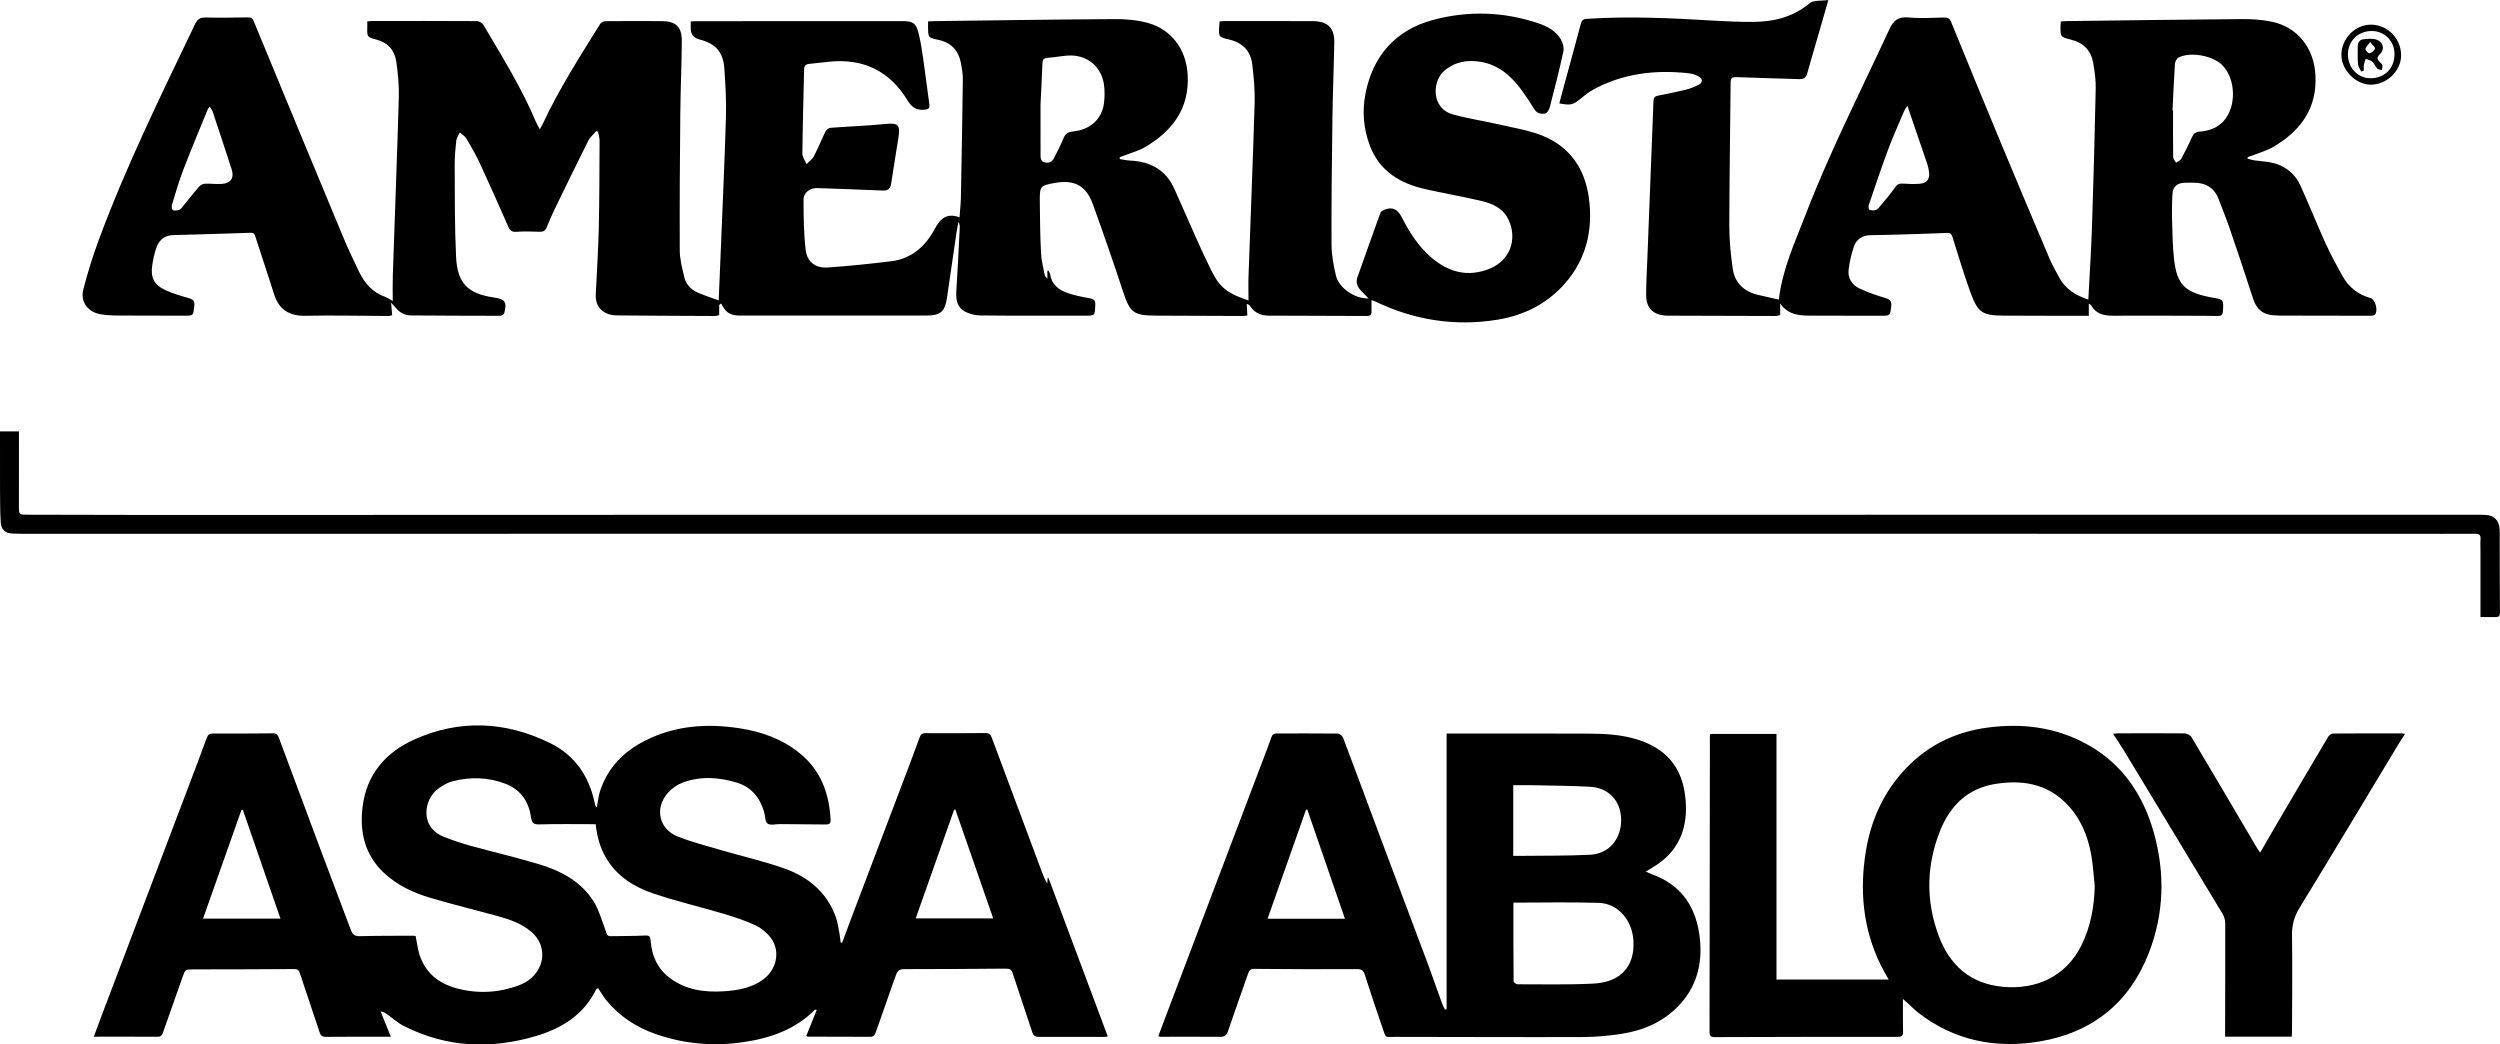
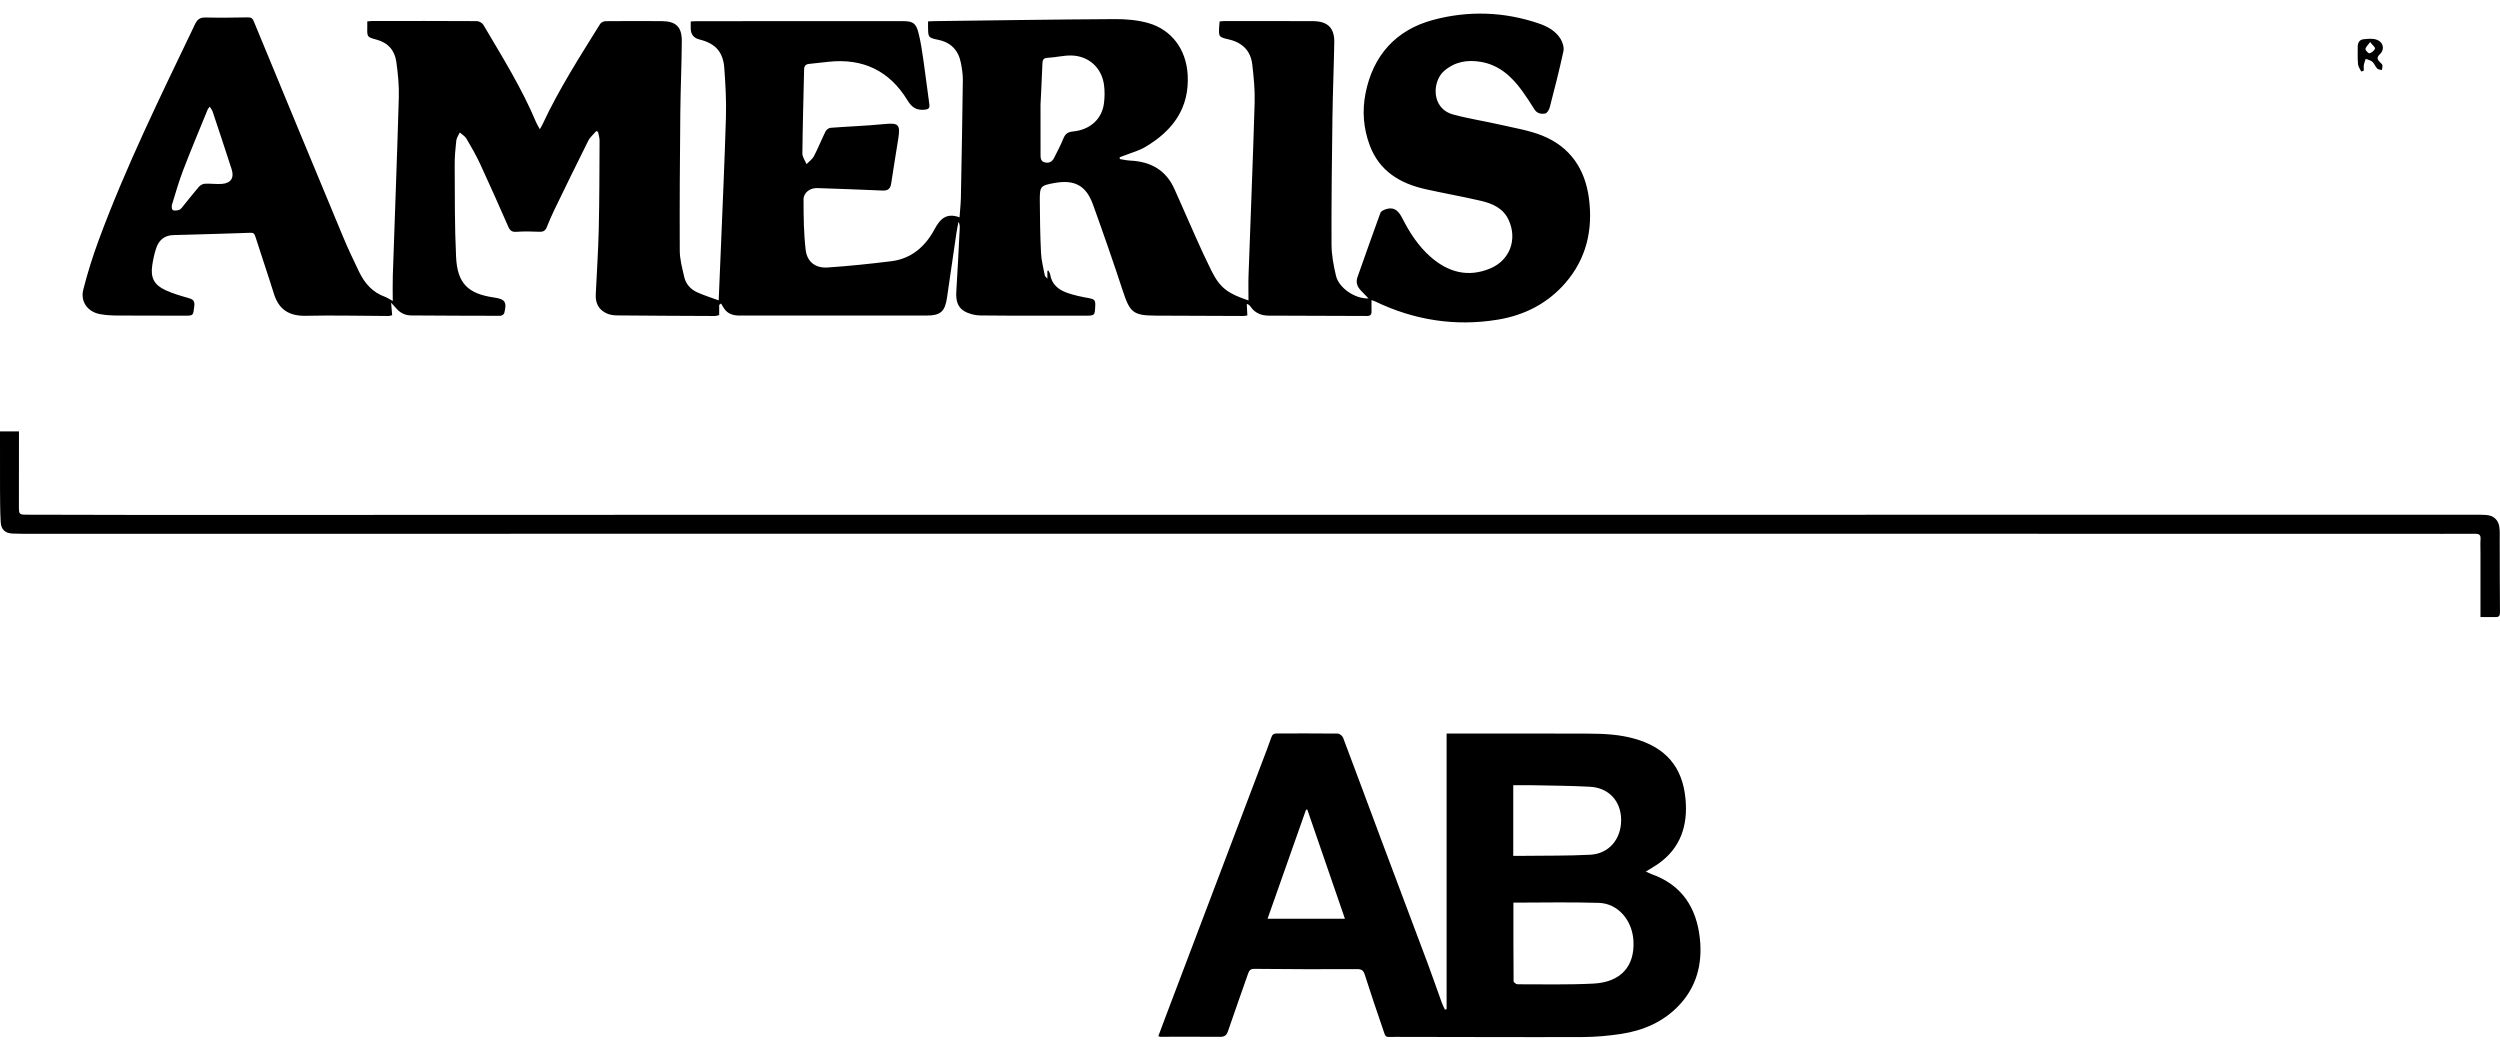
<svg xmlns="http://www.w3.org/2000/svg" id="Layer_2" data-name="Layer 2" viewBox="0 0 2243.51 937.3">
  <defs>
    <style> .cls-1 { stroke-width: 0px; } </style>
  </defs>
  <g id="Layer_1-2" data-name="Layer 1">
    <g>
      <path class="cls-1" d="m644.95,269.66c.61-14.48,1.21-28.09,1.75-41.7,1.64-40.79,3.54-81.58,4.75-122.38.44-14.79-.38-29.67-1.45-44.44-1.07-14.71-8.1-22.23-22.27-25.7q-7.85-1.93-7.87-10.06c0-1.82,0-3.65,0-6.07,1.79-.12,3.37-.31,4.95-.31,61.83-.02,123.66-.03,185.49-.02,8.6,0,11.59,1.6,13.8,9.94,2.29,8.64,3.47,17.6,4.77,26.47,1.84,12.53,3.24,25.11,5.05,37.64.56,3.85-.29,5.12-4.47,5.45-7.21.56-11.27-2.18-15.05-8.42-16.12-26.56-40.04-37.97-70.96-34.61-5.79.63-11.58,1.31-17.38,1.9-2.99.3-4.38,1.79-4.45,4.85-.55,25.15-1.3,50.3-1.56,75.45-.03,3.2,2.42,6.43,3.73,9.64,2.28-2.39,5.23-4.42,6.7-7.23,3.77-7.22,6.75-14.84,10.38-22.14.74-1.49,2.87-3.1,4.46-3.22,15.92-1.23,31.91-1.74,47.8-3.32,13.1-1.3,15.01.08,13.01,13.02-2.07,13.33-4.4,26.62-6.32,39.96-.7,4.9-2.8,6.86-7.84,6.64-19.48-.89-38.96-1.52-58.45-2.21-6.46-.23-12.41,3.9-12.41,10.22.01,15.09.14,30.29,1.9,45.25,1.27,10.8,8.86,16.51,19.68,15.79,19.08-1.27,38.13-3.28,57.11-5.62,18.02-2.22,30.51-13.17,38.73-28.48,5.08-9.46,10.7-15.26,22.57-10.91.47-6.67,1.1-12.27,1.21-17.87.68-35.14,1.31-70.28,1.75-105.42.06-4.95-.75-9.98-1.67-14.88-2.14-11.42-8.64-18.69-20.4-21.13-9.06-1.88-9.01-2.14-9.16-11.5-.02-1.48,0-2.96,0-5.03,1.97-.09,3.73-.22,5.49-.24,53.98-.67,107.97-1.52,161.96-1.82,10.05-.06,20.48.8,30.09,3.52,21.28,6.04,34.14,23.84,35.44,46.36,1.75,30.19-13.54,50.49-38.24,64.99-5.52,3.24-11.94,4.94-17.95,7.33-1.58.63-3.19,1.18-4.78,1.76.03.55.05,1.1.08,1.65,3.15.47,6.29,1.22,9.46,1.37,18.39.87,32.22,8.59,39.78,25.99,1.85,4.27,3.76,8.52,5.67,12.76,9.08,20.16,17.54,40.64,27.47,60.37,7.83,15.57,14.94,20.25,33.11,26.38,0-7.81-.22-15.21.04-22.6,1.82-51.62,3.95-103.23,5.48-154.86.34-11.43-.82-22.97-2.14-34.36-1.43-12.29-8.89-19.59-20.98-22.41-9.24-2.15-9.2-2.34-8.7-11.79.07-1.31.24-2.61.4-4.36,1.56-.13,2.98-.35,4.4-.35,25.83,0,51.66.03,77.5.05.83,0,1.67.03,2.5.04,12.63.23,18.7,6.18,18.48,18.95-.38,22.49-1.34,44.98-1.65,67.47-.51,37.99-.97,75.98-.82,113.97.04,9.38,1.84,18.91,4.01,28.09,2.57,10.91,17.05,20.88,29.18,20.32-2.53-2.63-4.47-4.71-6.49-6.72-3.58-3.57-5.15-7.5-3.32-12.61,6.85-19.12,13.45-38.33,20.47-57.39.61-1.65,3.47-2.95,5.53-3.51,7.88-2.16,11.32,2.73,14.51,8.96,6.39,12.5,14.04,24.26,24.65,33.68,15.87,14.08,33.88,19.15,54.04,10.64,17.53-7.4,24.3-26.02,16.43-43.33-4.85-10.67-14.55-14.86-24.93-17.28-16.52-3.86-33.26-6.78-49.82-10.49-22.81-5.11-41.29-16.19-49.93-39.24-5.68-15.14-6.95-30.97-3.81-46.78,6.81-34.26,27.53-57.03,60.89-65.91,31.4-8.37,63.36-7.4,94.54,3.22,7.86,2.68,15.15,6.66,19.6,13.88,1.91,3.1,3.29,7.68,2.56,11.08-3.63,16.9-7.95,33.66-12.29,50.4-.55,2.11-2.39,5.16-4.04,5.46-3.46.62-7.26.13-9.62-3.62-3.54-5.63-7.14-11.25-11.05-16.63-9.34-12.87-20.61-23.25-36.98-26.07-12.16-2.09-23.4-.29-33.2,8.24-10.52,9.16-11.86,33.53,8.3,39,14.1,3.82,28.63,6.02,42.89,9.29,12.31,2.82,25,4.88,36.64,9.49,25.32,10.04,38.86,30.07,42.28,56.67,3.61,28.01-2.28,53.84-21.08,75.6-15.99,18.5-36.86,29.11-60.68,33.03-38.4,6.32-75.27.45-110.35-16.46-.86-.41-1.8-.67-3.04-1.12,0,3.68-.08,6.93.02,10.18.09,2.92-1.12,4.12-4.1,4.1-29.33-.15-58.66-.27-87.99-.3-7.01,0-12.64-2.38-16.64-8.29-.61-.91-1.44-1.67-3.23-2.29.16,3.31.32,6.62.5,10.42-1.18.16-2.41.47-3.64.47-26-.08-51.99-.22-77.99-.31-20.82-.08-23.69-2.63-30.12-22.22-8.52-25.94-17.49-51.74-26.76-77.43-6.22-17.24-16.58-22.63-34.71-19.36-12.25,2.21-13.11,2.96-13.03,15.45.1,15.83.32,31.66,1.1,47.47.33,6.74,2.16,13.42,3.41,20.1.12.67.94,1.21,2.29,2.83v-7.01c.31-.1.61-.2.92-.29.54,1.15,1.4,2.24,1.58,3.44,1.35,8.84,7.35,13.72,14.97,16.46,6.52,2.34,13.44,3.72,20.28,4.96,3.69.67,5.4,1.53,5.24,5.84-.38,9.88-.1,9.82-9.83,9.8-31.17-.04-62.33.14-93.49-.21-4.89-.06-10.34-1.49-14.5-4-6.02-3.64-7.34-10.14-6.9-17.14,1.19-18.95,2.09-37.93,3.07-56.89.1-1.97.01-3.94-1.1-6.04-.65,3.47-1.41,6.93-1.92,10.42-2.82,19.11-5.59,38.23-8.34,57.36-1.84,12.8-5.68,16.39-18.62,16.4-55.83.05-111.66-.02-167.49,0-5.65,0-10.54-1.33-13.91-6.21-1.02-1.48-1.87-3.09-2.8-4.64-.56.44-1.12.87-1.68,1.31v9.05c-1.26.31-2.48.88-3.7.88-29.33-.12-58.66-.25-87.99-.53-2.94-.03-6.09-.45-8.76-1.58-7.42-3.14-10.71-9.08-10.32-17.11.94-19.64,2.24-39.27,2.7-58.92.61-26.47.6-52.96.73-79.44.01-2.55-.89-5.1-1.37-7.65-.53-.25-1.05-.49-1.58-.74-2.44,2.89-5.57,5.45-7.22,8.74-10.51,20.95-20.74,42.04-30.97,63.13-2.32,4.79-4.3,9.74-6.35,14.65-1.26,3.01-3.23,4.05-6.62,3.87-6.81-.35-13.68-.45-20.47.03-3.87.27-5.73-.94-7.23-4.34-8.32-18.89-16.65-37.78-25.33-56.5-3.64-7.84-7.97-15.38-12.37-22.82-1.31-2.22-3.93-3.67-5.95-5.48-1.09,2.44-2.85,4.81-3.14,7.35-.82,7.28-1.47,14.62-1.42,21.94.18,27.48-.09,54.99,1.25,82.42,1.16,23.8,10.67,32.97,33.88,36.36,10.16,1.48,11.9,3.96,9.35,14.04-.27,1.06-2.26,2.41-3.45,2.41-26.66,0-53.32-.16-79.99-.33-5.07-.03-9.4-1.91-12.85-5.67-1.42-1.55-2.83-3.11-5.25-5.79.38,4.55.65,7.73.95,11.27-1.18.25-2.25.68-3.31.68-24.66-.09-49.34-.73-73.99-.18-14.95.33-24.34-5.35-28.81-19.73-5.28-17.01-11.1-33.85-16.48-50.82-.8-2.53-1.37-4.05-4.51-3.94-18.97.69-37.94,1.19-56.91,1.74-4,.12-8,.24-11.99.3-8.02.13-13.24,4.34-15.72,11.63-1.7,5-2.79,10.27-3.58,15.51-1.65,10.98,1.62,17.56,11.74,22.25,6.45,2.98,13.37,5.06,20.24,6.96,4.24,1.18,6.41,2.35,5.74,7.59-1.09,8.52-.6,8.46-9.21,8.41-20-.1-40,.02-60-.13-5.14-.04-10.36-.32-15.4-1.25-11-2.04-17.76-11.15-15-22.01,3.76-14.8,8.35-29.47,13.63-43.81,24.57-66.67,55.99-130.29,86.61-194.28,2.41-5.03,4.97-6.23,10.05-6.1,12.49.32,25,.09,37.49-.11,2.77-.04,4.11.83,5.18,3.43,26.61,64.44,53.26,128.86,80.06,193.22,4.47,10.74,9.46,21.28,14.53,31.76,4.93,10.19,12,18.34,23.09,22.32,1.99.71,3.77,2,7.09,3.8,0-8.13-.21-15.34.03-22.54,1.8-53.45,3.87-106.9,5.4-160.36.3-10.59-.78-21.31-2.25-31.83-1.43-10.22-7.47-17.12-17.89-19.87-8.39-2.22-8.33-2.42-8.16-11.1.03-1.63,0-3.27,0-5.2,1.72-.16,2.99-.37,4.27-.37,31.33-.03,62.66-.1,93.99.1,2.03.01,4.91,1.62,5.93,3.35,16.86,28.66,34.57,56.88,47.44,87.71.75,1.8,1.86,3.45,3.22,5.92,1.07-1.92,1.85-3.12,2.45-4.41,14.64-31.5,33.43-60.63,51.67-90.05.83-1.34,3.16-2.45,4.81-2.47,16.83-.16,33.66-.16,50.5-.04,12.73.09,18.06,5.09,17.97,18.03-.14,21.49-1.14,42.98-1.34,64.47-.39,41.15-.69,82.31-.49,123.46.04,7.85,2.23,15.76,3.98,23.52,1.43,6.34,5.62,11.11,11.45,13.78,6.12,2.8,12.61,4.79,19.52,7.35Zm288.81-175.53c0,17.27-.04,30.93.03,44.59.02,2.98.02,6.15,4.01,7.04,3.9.87,6.5-.79,8.16-4.1,2.84-5.64,5.85-11.23,8.19-17.08,1.68-4.18,3.81-6.11,8.6-6.57,15.58-1.49,26.16-11.18,27.96-25.34.67-5.24.73-10.69.11-15.93-1.87-15.77-13.69-26.68-29.58-26.94-6.89-.11-13.8,1.73-20.73,2.05-3.72.17-4.89,1.36-5.02,4.95-.51,13.65-1.26,27.29-1.74,37.33Zm-745.55,1.6c-1.06,1.43-1.58,1.91-1.82,2.49-7.33,18-14.89,35.91-21.85,54.05-3.92,10.22-6.95,20.79-10.17,31.27-.46,1.51-.29,4.15.66,4.9,1.11.86,3.44.44,5.15.12,1.03-.19,2.1-1.07,2.81-1.93,5.14-6.26,10.09-12.69,15.36-18.83,1.26-1.46,3.47-2.82,5.32-2.92,5.13-.28,10.32.53,15.43.17,7.97-.56,11.24-5.4,8.82-12.98-5.57-17.4-11.38-34.73-17.16-52.07-.44-1.31-1.43-2.43-2.55-4.26Z" />
-       <path class="cls-1" d="m535.58,724.67c.99-5.22,1.4-9.9,2.78-14.27,6.79-21.44,21.41-36.16,41.11-46.01,26.79-13.41,55.2-15.31,84.35-10.82,19.91,3.06,38.4,9.71,54.18,22.63,18.86,15.44,26.26,36.21,27.39,59.82.18,3.67-2.14,3.9-4.89,3.87-13.5-.15-27-.25-40.49-.35-3.81-.03-8.66,1.39-11.14-.44-2.33-1.71-2.07-6.85-3.13-10.43-3.79-12.79-11.42-22.37-24.42-26.31-16.25-4.93-32.84-6.12-49.03.08-4.78,1.83-9.46,5.21-12.88,9.04-12.22,13.68-8.14,32.59,8.88,39.26,12.81,5.02,26.25,8.49,39.49,12.36,18.67,5.46,37.75,9.73,56.05,16.23,21.51,7.64,38.34,21.42,46.3,43.82,1.76,4.95,2.36,10.32,3.37,15.52.45,2.34.6,4.74.89,7.12.46.06.93.12,1.39.18,2.27-6.14,4.49-12.3,6.81-18.42,16.58-43.74,33.19-87.46,49.77-131.2,4.31-11.36,8.65-22.71,12.73-34.15,1.04-2.93,2.27-4.28,5.59-4.26,18,.12,36,.07,53.99-.1,3.13-.03,4.33,1.4,5.31,4.05,14.91,40.06,29.9,80.1,44.87,120.14,1.37,3.66,2.75,7.31,4.96,10.9.11-1.65.21-3.31.32-4.96.24-.09.48-.18.72-.27,17.7,47.33,35.41,94.65,53.28,142.44-1.36.16-2.41.4-3.47.4-19.5-.02-38.99-.14-58.49-.05-3.19.01-4.78-1.01-5.78-4.07-5.8-17.72-11.82-35.36-17.62-53.07-.99-3.01-2.41-4.12-5.7-4.09-29.16.27-58.32.39-87.48.43-9.56.01-9.62-.19-12.84,8.86-5.63,15.83-11.2,31.68-16.73,47.54-.89,2.54-1.87,4.37-5.11,4.35-18.66-.13-37.33-.1-55.99-.14-.28,0-.56-.3-1.32-.74,3.08-7.64,6.19-15.37,9.37-23.28-1.09-.12-1.55-.3-1.68-.16-17.98,18.22-40.78,25.78-65.31,29.26-26.16,3.71-51.89,1.4-76.87-7.18-17.8-6.11-33.25-16.06-45.23-30.83-2.66-3.28-4.74-7.04-7.11-10.61-.9.51-1.53.64-1.71,1-11.09,22.87-30.9,35.1-53.98,41.96-40.41,12-80.28,10.45-118.49-8.89-5.7-2.88-10.59-7.36-15.87-11.08-1.33-.93-2.71-1.78-5.14-2.02,2.98,7.36,5.96,14.73,9.17,22.65-3.13,0-5.55,0-7.98,0-16.66.01-33.33-.05-49.99.1-3.1.03-4.85-.68-5.89-3.86-5.88-17.87-12.02-35.66-17.89-53.53-.91-2.78-2.27-3.47-5.04-3.45-29.99.19-59.99.31-89.99.3-7.77,0-7.67-.2-10.19,7-5.7,16.33-11.51,32.63-17.25,48.95-.86,2.45-1.68,4.52-5.01,4.5-18.81-.11-37.63-.05-57.35-.05,2.64-7.1,5.05-13.69,7.54-20.26,25.09-66.16,50.2-132.31,75.28-198.47,6.26-16.5,12.52-32.99,18.6-49.56,1.05-2.87,2.55-3.79,5.48-3.78,18,.06,36,.05,53.99-.18,3.6-.05,4.48,2.02,5.44,4.62,12.41,33.36,24.81,66.73,37.29,100.07,8.98,23.99,18.15,47.9,27.1,71.9,1.49,3.99,3.55,5.56,8.06,5.44,15.82-.43,31.66-.33,47.49-.41.97,0,1.94.22,2.57.3,1.21,5.96,1.79,11.78,3.6,17.19,5.3,15.83,16.93,25.22,32.63,29.56,19.02,5.26,37.92,4.31,56.45-2.56,7.24-2.68,13.22-7.13,17.16-13.86,6.81-11.62,4.31-25.38-6.2-34.27-8.73-7.38-19.32-11.01-30.1-13.99-20.04-5.53-40.26-10.42-60.19-16.31-15.41-4.56-29.96-11.32-41.87-22.52-17.11-16.09-21.82-36.46-19.14-58.94,3.48-29.22,20.57-49.02,46.33-60.63,40.68-18.33,81.77-16.43,121.66,2.99,22.16,10.79,35.18,29.46,40.27,53.58.21.97.42,1.95.69,2.91.08.28.39.5,1.27,1.55Zm-1.03,14.96c-17.26,0-33.91-.3-50.53.18-5.28.15-6.68-1.26-7.43-6.31-2.05-13.92-9.07-24.7-22.6-30-15.52-6.08-31.58-6.47-47.6-2.48-4.69,1.17-9.26,3.87-13.22,6.78-12.58,9.24-17.06,34.12,4.88,43.04,7.84,3.19,15.94,5.87,24.1,8.13,20.2,5.6,40.65,10.33,60.72,16.32,20.15,6.01,38.61,15.49,50.12,34.05,4.63,7.47,6.9,16.41,10.17,24.71,1.04,2.63.6,6.2,5.1,6.09,10.16-.26,20.34-.05,30.48-.61,4.13-.23,4.91.92,5.19,4.81.96,13.36,6.06,24.87,16.98,33.16,14.35,10.9,31.08,13.13,48.36,12.1,12.01-.71,23.89-2.74,34.24-9.63,13.39-8.92,17.39-26.11,8.18-38.35-3.47-4.62-8.48-8.8-13.69-11.23-9.13-4.26-18.84-7.43-28.53-10.32-21.04-6.26-42.48-11.25-63.25-18.29-17.04-5.77-32.26-15.13-42.01-31.31-5.7-9.45-8.43-19.8-9.65-30.83Zm-316.63-12.94c-.45.15-.9.29-1.35.44-11.47,32.48-22.95,64.95-34.35,97.24h69.46c-11.4-32.98-22.58-65.33-33.76-97.68Zm603.83,97.5h69.57c-11.53-33.16-22.76-65.48-34-97.8-.38.11-.75.22-1.13.33-11.48,32.48-22.95,64.95-34.44,97.47Z" />
-       <path class="cls-1" d="m1874.07,268.9c1.13-22.08,2.55-43.5,3.27-64.95,1.38-41.46,2.5-82.93,3.36-124.4.16-7.76-.93-15.64-2.3-23.32-1.97-11.04-8.76-17.89-19.83-20.63-9.65-2.38-9.6-2.58-9.45-12.41.02-1.14.14-2.28.24-3.81,1.39-.15,2.64-.4,3.89-.42,52.82-.66,105.63-1.43,158.45-1.83,9.1-.07,18.42.5,27.29,2.4,22.96,4.92,37.53,23.5,38.88,47.71,1.67,29.99-13.28,50.24-37.89,64.65-5.38,3.15-11.61,4.87-17.46,7.2-1.8.72-3.65,1.28-5.48,1.91-.03.45-.06.9-.08,1.36,2.06.54,4.1,1.28,6.2,1.58,4.12.59,8.3.75,12.4,1.41,13.27,2.13,23.34,9.06,28.92,21.31,7.79,17.11,14.71,34.61,22.5,51.71,4.61,10.13,9.95,19.95,15.39,29.66,5.53,9.87,13.95,16.34,24.94,19.46,4.45,1.26,7.1,11.6,3.85,14.93-.76.78-2.43.94-3.68.94-27.33,0-54.66-.08-81.99-.15-1.5,0-2.99-.17-4.49-.23-9.82-.4-15.94-5.23-18.99-14.71-6.84-21.24-13.95-42.39-21.16-63.51-2.96-8.66-6.51-17.12-9.69-25.7-3.94-10.64-11.86-15.14-22.82-15.13-2.5,0-5-.04-7.5.04-7.19.21-10.91,3.42-11.32,10.59-.44,7.64-.53,15.33-.3,22.98.35,11.82.5,23.69,1.83,35.42,2.46,21.78,9.36,28.86,30.69,33.4,1.14.24,2.28.51,3.42.69,10.52,1.7,10.36,1.68,9.69,12.36-.22,3.46-1.76,4.22-4.67,4.14-3.66-.1-7.33-.12-10.99-.13-27.5-.07-55-.3-82.49-.1-8.4.06-15.54-1.38-20.05-9.24-.28-.5-.98-.76-2.15-1.61v10.93c-3.91,0-7.83,0-11.74,0-21.5-.04-43,0-64.49-.15-19.3-.14-23.29-2.54-29.93-20.74-5.93-16.25-10.84-32.88-16.04-49.39-.86-2.74-1.67-4.21-5-4.07-17.13.71-34.28,1.16-51.42,1.66-5.83.17-11.66.21-17.49.34-7.34.16-12.59,3.86-14.83,10.58-2.19,6.58-3.77,13.48-4.59,20.37-.89,7.5,2.9,13.59,9.51,16.75,7.44,3.56,15.36,6.27,23.28,8.63,4.32,1.28,6.02,2.82,5.43,7.56-1.05,8.51-.75,8.45-9.71,8.41-19.66-.09-39.33-.14-58.99-.08-11.49.03-23.05.49-30.96-10.94v10.43c-1.4.28-2.79.8-4.18.8-32.16-.06-64.32-.17-96.48-.28-.67,0-1.33,0-2-.05-11.36-.75-17.56-6.81-17.6-18.21-.04-10.82.63-21.65,1.06-32.47,1.85-47.29,3.76-94.57,5.51-141.86.12-3.18,1.25-4.32,4.2-4.89,8.34-1.6,16.66-3.29,24.9-5.32,3.84-.95,7.56-2.54,11.15-4.24,4.16-1.97,4.21-5.62.05-7.79-2.6-1.35-5.58-2.36-8.49-2.68-30.13-3.32-59.19-.01-86.18,14.84-3.76,2.07-7.2,4.8-10.52,7.54-7.3,6.03-8.9,6.55-19.6,4.68,1.22-4.62,2.38-9.19,3.62-13.75,5.25-19.27,10.6-38.52,15.69-57.83.84-3.19,2.23-4.13,5.43-4.34,37.84-2.5,75.61-.69,113.39,1.59,11.81.71,23.65,1.22,35.47,1.16,18.74-.1,36.09-4.22,51.08-16.81,3.46-2.91,10.24-1.88,16.75-2.84-2.63,9.16-4.76,16.64-6.92,24.1-4.02,13.9-8.12,27.77-12.04,41.69-1.08,3.84-3.18,5.34-7.19,5.2-18.64-.66-37.3-.99-55.93-1.77-4.04-.17-5.59.47-5.62,4.89-.33,42.82-1.13,85.63-1.19,128.45-.02,12.77,1.28,25.62,3.04,38.29,1.75,12.6,9.66,20.52,22.1,23.59,6.56,1.62,13.17,3.02,19.33,4.42,3.12-27.32,14.44-51.4,23.89-75.96,21.89-56.95,49.65-111.27,75.25-166.56,3.83-8.26,8.17-11.59,17.43-10.7,10.56,1.01,21.31.31,31.97.06,3.21-.07,4.82,1.01,6.01,3.9,14.94,36.49,29.87,72.99,45.01,109.4,14.37,34.56,28.91,69.06,43.54,103.51,2.46,5.8,5.73,11.26,8.71,16.84,5.55,10.35,14.89,15.68,25.93,19.55Zm75.56-169.7h.47c0,13.98-.09,27.96.12,41.93.02,1.64,1.68,3.25,2.58,4.87,1.54-1.06,3.71-1.77,4.51-3.23,3.42-6.26,6.67-12.64,9.52-19.18,1.5-3.43,3.23-5.17,7.23-5.47,7.95-.59,15.4-3.12,21.05-9.11,12.01-12.76,11.58-37.78-.71-50.41-8.34-8.58-28.16-12.39-39.16-7.11-1.73.83-3.31,3.77-3.45,5.83-.95,13.94-1.48,27.91-2.16,41.87Zm-237.86-4.23c-1.51,2.31-2.39,3.3-2.87,4.45-4.92,11.64-10.14,23.16-14.56,34.99-6.1,16.34-11.62,32.91-17.24,49.43-.45,1.32-.3,3.87.48,4.34,1.34.8,3.44.72,5.12.43,1.19-.21,2.46-1.16,3.27-2.14,4.98-5.97,10.18-11.81,14.56-18.2,1.93-2.81,3.59-3.71,6.77-3.51,5.14.33,10.33.54,15.45.14,6.43-.49,9.16-4.13,8.39-10.4-.31-2.46-.78-4.95-1.57-7.3-4.25-12.62-8.62-25.19-12.94-37.78-1.49-4.34-2.93-8.7-4.86-14.46Z" />
      <path class="cls-1" d="m1298.19,905.58v-247.33c2.69,0,5.29,0,7.89,0,40,.02,80-.06,119.99.12,13.64.06,27.22.75,40.57,4.49,27.97,7.84,43.28,25.14,45.96,54.2,2.16,23.53-4.26,43.91-24.53,58.17-3.24,2.28-6.73,4.19-11.09,6.87,2.18,1.02,3.5,1.77,4.91,2.27,27.37,9.61,40.6,30.18,43.58,57.85,2.44,22.67-2.87,43.46-19.09,60.38-14.04,14.65-31.88,22.23-51.57,25.24-11.48,1.75-23.18,2.77-34.79,2.81-56,.19-111.99-.11-167.99-.14-9.85,0-8.05,1.39-11.33-8.03-5.53-15.87-10.82-31.83-15.95-47.83-1.22-3.81-2.86-4.99-7.04-4.96-30.66.18-61.31.07-91.97-.23-3.84-.04-4.83,1.75-5.83,4.63-5.96,17.12-12.1,34.18-17.93,51.34-1.3,3.83-3.25,5.07-7.24,5.03-17.83-.18-35.66-.05-53.49-.05-.44,0-.89-.27-1.77-.56,2.83-7.55,5.6-14.98,8.41-22.4,28.27-74.57,56.55-149.14,84.82-223.71,2.77-7.31,5.65-14.59,8.17-21.99.94-2.74,2.4-3.56,5.11-3.55,18.16.04,36.33-.13,54.49.11,1.66.02,4.19,2.04,4.81,3.69,11.72,30.95,23.16,62,34.76,92.99,13.76,36.76,27.66,73.47,41.4,110.24,4.31,11.52,8.28,23.17,12.48,34.74.76,2.1,1.85,4.08,2.78,6.11l1.47-.48Zm59.95-95.55c0,23.34-.04,46.96.16,70.57,0,.95,2.34,2.7,3.59,2.7,22.65-.01,45.34.53,67.94-.61,24.7-1.25,37.3-15.49,36.03-38.41-1.03-18.47-13.83-33.5-31.06-34.04-25.42-.8-50.89-.21-76.66-.21Zm-.14-41.98c2.95,0,5.57.03,8.19,0,20.29-.27,40.62.04,60.87-1,16.84-.86,27.86-14.09,27.76-31.27-.1-16.82-10.94-28.81-27.94-29.74-16.93-.92-33.9-.99-50.86-1.36-5.93-.13-11.86-.02-18.02-.02v63.39Zm-220.5,56.42h69.44c-11.39-33.03-22.59-65.52-33.79-98.02l-1.15.25c-11.45,32.45-22.9,64.9-34.49,97.76Z" />
-       <path class="cls-1" d="m1707.72,896.49c0,10.07-.15,19.66.08,29.24.09,3.76-1.1,4.75-4.85,4.75-54.66-.04-109.32.04-163.98.24-3.75.01-4.83-1.02-4.83-4.76.17-88.82.23-177.63.32-266.45,0-.14.18-.27.62-.87h59.14v220.41h100.69c-2.54-4.61-5.01-8.69-7.11-12.96-16.1-32.76-19.16-67.27-13.26-102.83,4.29-25.82,14.39-49.13,31.62-69.06,20.52-23.74,46.66-37.17,77.6-41.27,31.17-4.12,61.15-.41,89.08,14.98,31.67,17.44,50.33,45.1,59.92,79.03,10.3,36.44,9.38,72.93-4.46,108.4-17.52,44.89-50.96,71.43-98.08,79.29-39.33,6.56-76.28-.7-108.57-25.66-3.54-2.74-6.66-6.01-9.99-9.02-1.29-1.17-2.62-2.3-3.94-3.45Zm172.1-101.32c-.97-9.09-1.48-18.26-3.02-27.26-3.06-17.93-9.89-34.31-22.99-47.33-17.99-17.89-40.39-20.9-64.04-16.92-24.2,4.07-39.76,19.62-48.6,41.6-12.54,31.21-13.09,63.17-1.32,94.67,9.86,26.42,28.61,43.03,57.63,45.64,29.05,2.62,56.34-8.51,70.57-37.57,8.16-16.68,11.34-34.35,11.77-52.84Z" />
      <path class="cls-1" d="m2225.99,553.74c0-19.75,0-38.57,0-57.39,0-4.17-.22-8.35.06-12.49.25-3.75-1.11-4.86-4.83-4.84-19.83.13-39.66,0-59.5,0-210.99-.01-421.98-.02-632.98-.03-266.66,0-533.31,0-799.97,0-232.66,0-465.31.03-697.97.04-6.5,0-13,.08-19.49-.2-6.63-.29-10.3-3.57-10.67-10.19-.54-9.81-.57-19.65-.62-29.47-.09-17.14-.02-34.28-.02-52.02h17.02c0,1.7,0,3.31,0,4.92-.02,20.67-.04,41.33-.05,62,0,7.73.01,7.8,7.95,7.82,37.66.11,75.33.24,112.99.24,193.99-.03,387.98-.14,581.98-.16,266.66-.03,533.31,0,799.97,0,233.82-.01,467.65-.04,701.47-.06,3.17,0,6.34.03,9.5.21,6.77.38,11.27,4.31,12.13,11.01.47,3.61.28,7.31.29,10.97.06,21.83.03,43.66.23,65.49.03,3.16-1.02,4.22-3.94,4.18-4.3-.06-8.6-.02-13.57-.02Z" />
-       <path class="cls-1" d="m2056.64,930.3h-59.82c0-3.64,0-6.92,0-10.21.07-30.49.21-60.98.12-91.47,0-2.83-.9-6.01-2.36-8.44-29.34-48.79-58.82-97.51-88.31-146.21-3.08-5.08-6.44-9.98-10.03-15.54,2.01-.14,3.41-.32,4.81-.33,19.82-.05,39.65-.19,59.47.05,2.15.03,5.17,1.72,6.26,3.55,19.6,32.86,38.95,65.87,58.38,98.84.82,1.38,1.8,2.67,3.11,4.59,4.76-8.22,9.12-15.82,13.56-23.38,15.76-26.84,31.52-53.69,47.41-80.45.85-1.43,2.96-3.01,4.49-3.02,20.82-.2,41.65-.13,62.47-.11.44,0,.87.25,2,.59-2.18,3.41-4.27,6.52-6.2,9.72-29.4,48.73-58.6,97.57-88.33,146.1-4.84,7.9-6.94,15.5-6.81,24.7.43,29.15.07,58.31,0,87.47,0,.99-.12,1.98-.23,3.54Z" />
-       <path class="cls-1" d="m2154.76,50.07c-.22,13.98-13.4,26.29-27.74,25.91-13.44-.35-26.04-13.51-25.86-27.02.2-14.63,12.6-27.03,26.84-26.83,14.96.21,26.99,12.78,26.75,27.94Zm-5.92-1.27c.11-11.71-8.67-20.85-20.16-20.97-12.24-.13-21.42,8.64-21.64,20.65-.21,12.01,8.55,21.55,19.96,21.73,12.74.19,21.72-8.6,21.84-21.41Z" />
      <path class="cls-1" d="m2118.99,64.21c-1-2.18-2.68-4.3-2.88-6.55-.47-5.29-.27-10.64-.28-15.96,0-3.44,1.71-6.06,5.05-6.45,3.85-.45,8.09-.87,11.65.28,6.27,2.03,7.86,8.7,3.25,13.03-3.17,2.98-2.43,4.88.06,7.32.82.81,1.96,1.68,2.14,2.67.24,1.37-.29,2.87-.5,4.32-1.42-.42-3.28-.42-4.17-1.35-1.69-1.77-2.5-4.43-4.29-6.03-1.55-1.39-3.96-1.82-6-2.68-.57,1.79-1.35,3.55-1.66,5.39-.28,1.7-.06,3.48-.06,5.22-.77.26-1.54.52-2.32.78Zm7.95-26.46c-2.06,2.93-4.09,4.58-4.15,6.3-.05,1.31,2.83,4.06,3.66,3.8,1.97-.62,4.19-2.38,4.93-4.23.38-.95-2.23-3.07-4.44-5.87Z" />
    </g>
  </g>
</svg>